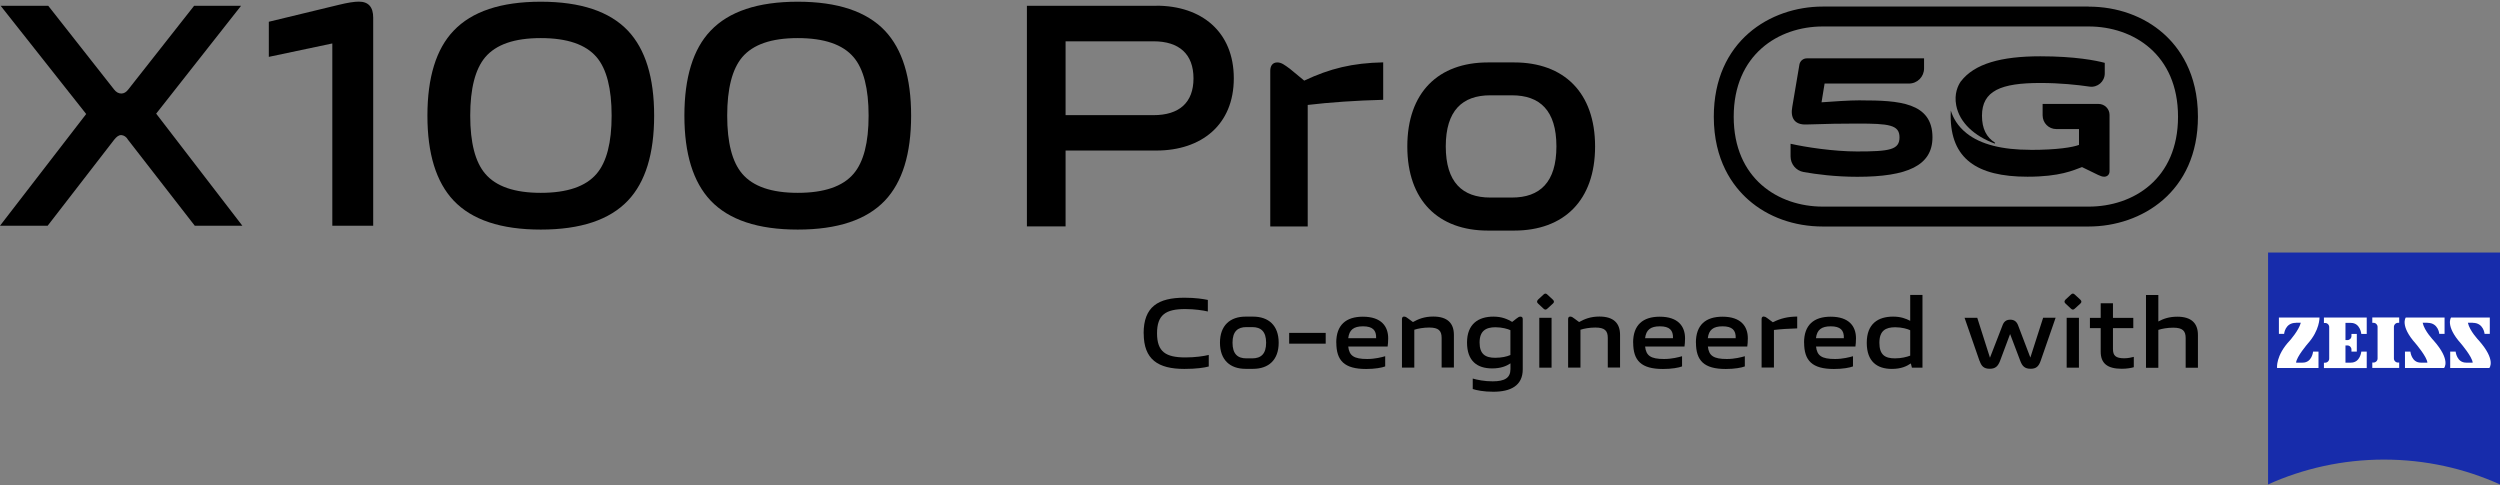
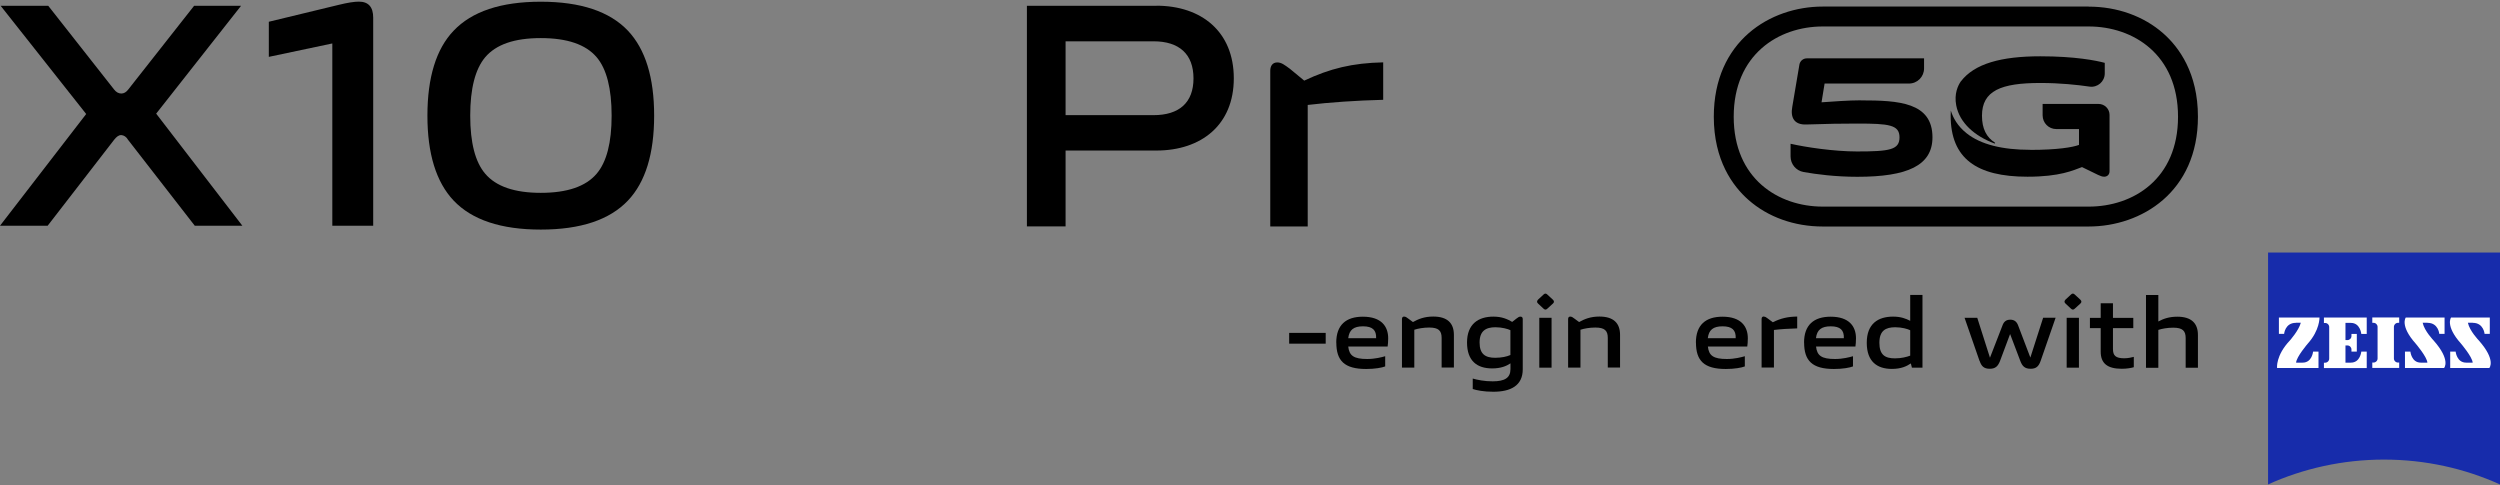
<svg xmlns="http://www.w3.org/2000/svg" id="Layer_1" data-name="Layer 1" viewBox="0 0 350.42 68">
  <rect x="0" y="0" width="350.42" height="68" fill="#808080" stroke="none" />
  <defs>
    <style>
      .cls-1 {
        fill: #000;
      }

      .cls-1, .cls-2, .cls-3 {
        stroke-width: 0px;
      }

      .cls-2 {
        fill: #172cab;
      }

      .cls-3 {
        fill: #fff;
      }
    </style>
  </defs>
  <g>
    <g>
      <path class="cls-2" d="M350.41,67.9c-4.96-2.24-10.46-3.48-16.25-3.48s-11.3,1.25-16.25,3.48v-32.5h32.51v32.5Z" />
      <g>
        <path class="cls-3" d="M321.81,45.25c-1.53,0-1.65,1.55-1.65,1.55h-.73v-2.29h5.69s.05,1.77-1.64,3.65c0,0-1.6,1.86-1.64,2.67h.92c1.32,0,1.46-1.55,1.46-1.55h.76v2.3h-5.81s-.21-1.74,1.8-3.86c0,0,1.24-1.39,1.53-2.48h-.69Z" />
        <path class="cls-3" d="M336.29,51.57v-.75h-.17c-.31,0-.57-.26-.57-.57v-4.43c0-.31.26-.57.57-.57h.17v-.75h-3.77v.75h.17c.32,0,.57.26.57.57v4.43c0,.31-.26.57-.57.57h-.17v.75h3.77Z" />
        <path class="cls-3" d="M331.74,51.58v-2.3h-.76s-.14,1.55-1.46,1.55h-.76v-2.41h.27c.32,0,.57.26.57.57v.29h.75v-2.47h-.75v.29c0,.32-.26.57-.57.57h-.27v-2.41h.76c1.32,0,1.46,1.55,1.46,1.55h.76v-2.3h-6v.76h.17c.31,0,.57.26.57.57v4.43c0,.31-.26.57-.57.57h-.17v.75h6Z" />
        <path class="cls-3" d="M340.26,45.25c1.53,0,1.65,1.55,1.65,1.55h.74v-2.29h-5.44s-.86,1.13,1.39,3.65c0,0,1.59,1.86,1.64,2.67h-.92c-1.32,0-1.46-1.55-1.46-1.55h-.76v2.3h5.48s1-1.07-1.47-3.86c0,0-1.29-1.33-1.53-2.48h.69Z" />
        <path class="cls-3" d="M346.61,45.25c1.52,0,1.65,1.55,1.65,1.55h.73v-2.29h-5.43s-.86,1.13,1.39,3.65c0,0,1.59,1.86,1.64,2.67h-.92c-1.32,0-1.47-1.55-1.47-1.55h-.76v2.3h5.48s1-1.07-1.47-3.86c0,0-1.29-1.33-1.53-2.48h.69Z" />
      </g>
    </g>
    <g>
-       <path class="cls-1" d="M160.3,46.73c0-3.74,2.03-5,5.73-5,1.55,0,2.64.18,3.27.31v1.62c-.64-.15-1.84-.34-3.17-.34-2.73,0-3.95.8-3.95,3.4s1.23,3.38,3.98,3.38c1.38,0,2.58-.18,3.27-.35v1.62c-.63.17-1.75.34-3.42.34-3.7,0-5.7-1.33-5.7-4.98Z" />
-       <path class="cls-1" d="M171,48.04c0-2.43,1.43-3.66,3.59-3.66h1.04c2.18,0,3.6,1.23,3.6,3.66s-1.43,3.66-3.6,3.66h-1.04c-2.17,0-3.59-1.24-3.59-3.66ZM177.47,48.04c0-1.59-.74-2.19-1.94-2.19h-.84c-1.2,0-1.93.6-1.93,2.19s.73,2.19,1.93,2.19h.84c1.2,0,1.94-.6,1.94-2.19Z" />
      <path class="cls-1" d="M185.82,46.66v1.51h-5.12v-1.51h5.12Z" />
      <path class="cls-1" d="M187.3,48.02c0-2.47,1.37-3.63,3.73-3.63,2.6,0,3.55,1.37,3.55,3.03,0,.49-.04.89-.08,1.15h-5.52c.14,1.29.78,1.75,2.66,1.75,1.1,0,2.04-.25,2.52-.39v1.43c-.46.18-1.44.36-2.67.36-3.05,0-4.18-1.16-4.18-3.69ZM191.05,45.74c-1.31,0-1.93.49-2.07,1.66h3.91c.04-1.12-.49-1.66-1.84-1.66Z" />
      <path class="cls-1" d="M196.84,44.38c.17,0,.33.1.53.26l.68.5c.76-.42,1.59-.77,2.85-.77,1.97,0,2.89.92,2.89,2.57v4.58h-1.72v-4.16c0-1.01-.43-1.45-1.75-1.45-.78,0-1.58.14-2.08.31v5.31h-1.73v-6.81c0-.22.1-.35.32-.35Z" />
      <path class="cls-1" d="M206.43,54.54v-1.48c.61.18,1.68.4,2.8.39,1.68,0,2.49-.48,2.49-1.72v-.8c-.57.38-1.34.71-2.57.71-2.08,0-3.52-1.02-3.52-3.63s1.61-3.63,3.69-3.63c1.23,0,1.98.36,2.64.74l.63-.49c.21-.17.35-.25.53-.25.22,0,.32.13.32.35v7.04c0,2.29-1.7,3.14-4.12,3.14-1.37,0-2.32-.2-2.88-.38ZM211.71,49.76v-3.48c-.35-.17-1.17-.41-2.1-.41-1.35,0-2.22.52-2.22,2.14s.8,2.14,2.18,2.14c.92,0,1.66-.17,2.14-.39Z" />
      <path class="cls-1" d="M215.56,42.02l.8-.74c.17-.17.35-.17.52,0l.8.74c.18.18.18.36,0,.52l-.8.73c-.17.17-.34.17-.52,0l-.78-.73c-.17-.15-.18-.34-.01-.52ZM217.48,44.55v6.99h-1.72v-6.99h1.72Z" />
      <path class="cls-1" d="M220.13,44.38c.17,0,.33.1.53.26l.68.5c.76-.42,1.59-.77,2.85-.77,1.97,0,2.89.92,2.89,2.57v4.58h-1.72v-4.16c0-1.01-.43-1.45-1.75-1.45-.78,0-1.58.14-2.08.31v5.31h-1.73v-6.81c0-.22.1-.35.32-.35Z" />
-       <path class="cls-1" d="M228.91,48.02c0-2.47,1.37-3.63,3.73-3.63,2.6,0,3.55,1.37,3.55,3.03,0,.49-.04.89-.08,1.15h-5.52c.14,1.29.78,1.75,2.66,1.75,1.1,0,2.04-.25,2.52-.39v1.43c-.46.18-1.44.36-2.67.36-3.05,0-4.18-1.16-4.18-3.69ZM232.66,45.74c-1.31,0-1.93.49-2.07,1.66h3.91c.04-1.12-.49-1.66-1.84-1.66Z" />
      <path class="cls-1" d="M237.71,48.02c0-2.47,1.37-3.63,3.73-3.63,2.6,0,3.55,1.37,3.55,3.03,0,.49-.04.89-.08,1.15h-5.52c.14,1.29.78,1.75,2.66,1.75,1.1,0,2.04-.25,2.52-.39v1.43c-.46.18-1.44.36-2.67.36-3.05,0-4.18-1.16-4.18-3.69ZM241.45,45.74c-1.31,0-1.93.49-2.07,1.66h3.91c.04-1.12-.49-1.66-1.84-1.66Z" />
      <path class="cls-1" d="M247.25,44.38c.17,0,.33.1.53.26l.71.53c1.13-.56,2.1-.78,3.42-.8v1.66c-1.13.03-2.32.1-3.26.22v5.27h-1.73v-6.81c0-.22.1-.35.32-.35Z" />
      <path class="cls-1" d="M252.87,48.02c0-2.47,1.37-3.63,3.73-3.63,2.6,0,3.55,1.37,3.55,3.03,0,.49-.04.89-.08,1.15h-5.52c.14,1.29.78,1.75,2.66,1.75,1.1,0,2.04-.25,2.52-.39v1.43c-.46.18-1.44.36-2.67.36-3.05,0-4.18-1.16-4.18-3.69ZM256.61,45.74c-1.31,0-1.93.49-2.07,1.66h3.91c.04-1.12-.49-1.66-1.84-1.66Z" />
      <path class="cls-1" d="M261.66,48.04c0-2.68,1.61-3.66,3.69-3.66,1.09,0,1.8.28,2.4.59v-3.63h1.72v10.2h-1.48l-.15-.6c-.6.41-1.38.77-2.66.77-2.08,0-3.52-1.04-3.52-3.66ZM267.75,49.85v-3.56c-.35-.18-1.17-.42-2.1-.42-1.35,0-2.22.48-2.22,2.18s.8,2.18,2.18,2.18c.92,0,1.66-.2,2.14-.38Z" />
      <path class="cls-1" d="M277.47,50.6l-2.1-6.05h1.78l1.78,5.59,1.73-4.46c.21-.62.56-.87,1.12-.87s.92.28,1.12.87l1.69,4.44,1.79-5.58h1.75l-2.1,6.05c-.27.77-.63,1.1-1.4,1.1-.82,0-1.17-.36-1.45-1.1l-1.43-3.77-1.41,3.77c-.29.74-.64,1.1-1.45,1.1s-1.16-.36-1.41-1.1Z" />
      <path class="cls-1" d="M289.49,42.02l.8-.74c.17-.17.35-.17.52,0l.8.74c.18.18.18.36,0,.52l-.8.73c-.17.17-.34.17-.52,0l-.78-.73c-.17-.15-.18-.34-.01-.52ZM291.4,44.55v6.99h-1.72v-6.99h1.72Z" />
      <path class="cls-1" d="M294.45,49.3v-3.31h-1.51v-1.44h1.51v-2.04h1.72v2.04h2.85v1.44h-2.85v2.93c0,.91.36,1.3,1.59,1.3.53,0,1.08-.13,1.33-.2v1.45c-.32.1-.95.22-1.68.22-2.04,0-2.96-.77-2.96-2.4Z" />
      <path class="cls-1" d="M302.53,41.34v3.72c.7-.38,1.51-.67,2.66-.67,1.97,0,2.89.92,2.89,2.57v4.58h-1.72v-4.16c0-1.01-.43-1.45-1.75-1.45-.78,0-1.58.14-2.08.31v5.31h-1.73v-10.2h1.73Z" />
    </g>
  </g>
  <g>
    <g>
      <g>
        <path class="cls-1" d="M162.1.81h-18.16v30.92h5.42v-10.63h12.73c6.28,0,10.85-3.58,10.85-10.12s-4.53-10.18-10.85-10.18ZM161.69,16.14h-12.33V5.79h12.33c3.59,0,5.6,1.79,5.6,5.2s-2.02,5.15-5.6,5.15Z" />
        <path class="cls-1" d="M180.74,9.6c-.67-.49-1.12-.85-1.7-.85-.67,0-.99.49-.99,1.17v21.82h5.25V14.71c3-.36,6.86-.63,10.58-.72v-5.25c-4.3.09-7.44.85-11.07,2.56l-2.06-1.7Z" />
-         <path class="cls-1" d="M212.24,8.75h-3.68c-6.95,0-11.3,4.21-11.3,11.78s4.35,11.79,11.3,11.79h3.68c6.95,0,11.34-4.21,11.34-11.79s-4.39-11.78-11.34-11.78ZM211.93,27.69h-3.05c-3.9,0-6.23-2.15-6.23-7.17s2.33-7.16,6.23-7.16h3.05c3.9,0,6.23,2.11,6.23,7.16s-2.33,7.17-6.23,7.17Z" />
      </g>
      <g>
        <path class="cls-1" d="M0,31.64l12.08-15.66L.09.81h6.67l9.22,11.72c.3.39.64.58,1.03.58.36,0,.69-.19.98-.58L27.21.81h6.58l-11.9,15.12,12.08,15.71h-6.67l-9.35-12.04c-.24-.42-.57-.64-.98-.67-.3,0-.63.22-.98.67l-9.31,12.04H0Z" />
        <path class="cls-1" d="M46.58,6.09l-8.9,1.88V3.05l9.8-2.37c1.22-.3,2.16-.45,2.82-.45,1.34,0,2.01.75,2.01,2.24v29.17h-5.73V6.09Z" />
        <path class="cls-1" d="M75.8,32.18c-5.58,0-9.65-1.36-12.22-4.07-2.45-2.6-3.67-6.56-3.67-11.9s1.22-9.34,3.67-11.9c2.57-2.71,6.64-4.07,12.22-4.07s9.65,1.36,12.22,4.07c2.45,2.6,3.67,6.56,3.67,11.9s-1.22,9.31-3.67,11.9c-2.57,2.71-6.64,4.07-12.22,4.07ZM75.8,27.03c3.7,0,6.31-.89,7.83-2.68,1.4-1.64,2.1-4.36,2.1-8.14s-.7-6.55-2.1-8.19c-1.52-1.79-4.13-2.68-7.83-2.68s-6.26.89-7.79,2.68c-1.4,1.67-2.1,4.4-2.1,8.19s.7,6.5,2.1,8.14c1.52,1.79,4.12,2.68,7.79,2.68Z" />
-         <path class="cls-1" d="M111.82,32.18c-5.58,0-9.65-1.36-12.22-4.07-2.45-2.6-3.67-6.56-3.67-11.9s1.22-9.34,3.67-11.9c2.57-2.71,6.64-4.07,12.22-4.07s9.65,1.36,12.22,4.07c2.45,2.6,3.67,6.56,3.67,11.9s-1.22,9.31-3.67,11.9c-2.57,2.71-6.64,4.07-12.22,4.07ZM111.82,27.03c3.7,0,6.31-.89,7.83-2.68,1.4-1.64,2.1-4.36,2.1-8.14s-.7-6.55-2.1-8.19c-1.52-1.79-4.13-2.68-7.83-2.68s-6.26.89-7.79,2.68c-1.4,1.67-2.1,4.4-2.1,8.19s.7,6.5,2.1,8.14c1.52,1.79,4.12,2.68,7.79,2.68Z" />
      </g>
    </g>
    <g>
      <g>
        <g>
          <path class="cls-1" d="M274.85,11.4c-.41.6-.96,1.74-.65,3.37.46,2.43,2.57,4.3,5.36,5.34.08.03.13-.08.06-.12-1.17-.74-1.81-1.94-1.81-3.77,0-3.52,2.69-4.59,8.18-4.59,2.76,0,5.19.26,6.9.51,1.12.16,2.13-.71,2.13-1.85v-1.48c-1.17-.32-4.13-.92-9.03-.92-5.48,0-9.24,1.03-11.14,3.52Z" />
          <path class="cls-1" d="M284.57,21.01c3.83,0,5.97-.37,6.84-.7v-2.22h-3.19c-1.06,0-1.91-.86-1.91-1.92v-1.6h7.85c.84,0,1.53.69,1.53,1.53v7.9c0,.55-.4.77-.75.77-.3,0-.55-.12-.85-.25l-2.26-1.1c-1.22.45-3.08,1.35-7.64,1.35-7.16,0-10.77-2.57-10.77-8.56,0-.25,0-.48.02-.71.33,1.04.95,2.17,2.2,3.17,2,1.6,5.06,2.33,8.92,2.33Z" />
        </g>
        <path class="cls-1" d="M260.83,14.06c-1.68,0-4.11.18-5.51.28l.43-2.63h11.83c1.17,0,2.11-.95,2.11-2.11v-1.42h-16.44c-.51,0-.94.37-1.03.87l-1,5.92c-.28,1.48.25,2.55,1.98,2.48,3.25-.1,4.68-.13,7.14-.13,4.46,0,5.91.18,5.91,1.93s-1.38,1.98-5.96,1.98c-3.25,0-7.21-.6-9.31-1.08v1.78c0,1.07.76,1.99,1.82,2.18,1.8.32,4.46.67,7.55.67,7.01,0,10.52-1.58,10.52-5.53,0-4.91-4.73-5.18-10.02-5.18Z" />
      </g>
      <path class="cls-1" d="M292.77,3.71c6.23,0,12.52,3.91,12.52,12.65s-6.29,12.6-12.52,12.6h-37.28c-6.21,0-12.48-3.9-12.48-12.6s6.27-12.65,12.48-12.65h37.28M292.77.92h-37.28c-7.35,0-15.27,4.83-15.27,15.44,0,6.1,2.64,9.71,4.86,11.66,2.73,2.41,6.43,3.73,10.41,3.73h37.28c7.37,0,15.31-4.82,15.31-15.39,0-6.12-2.65-9.74-4.87-11.69-2.74-2.41-6.45-3.74-10.44-3.74h0Z" />
    </g>
  </g>
</svg>